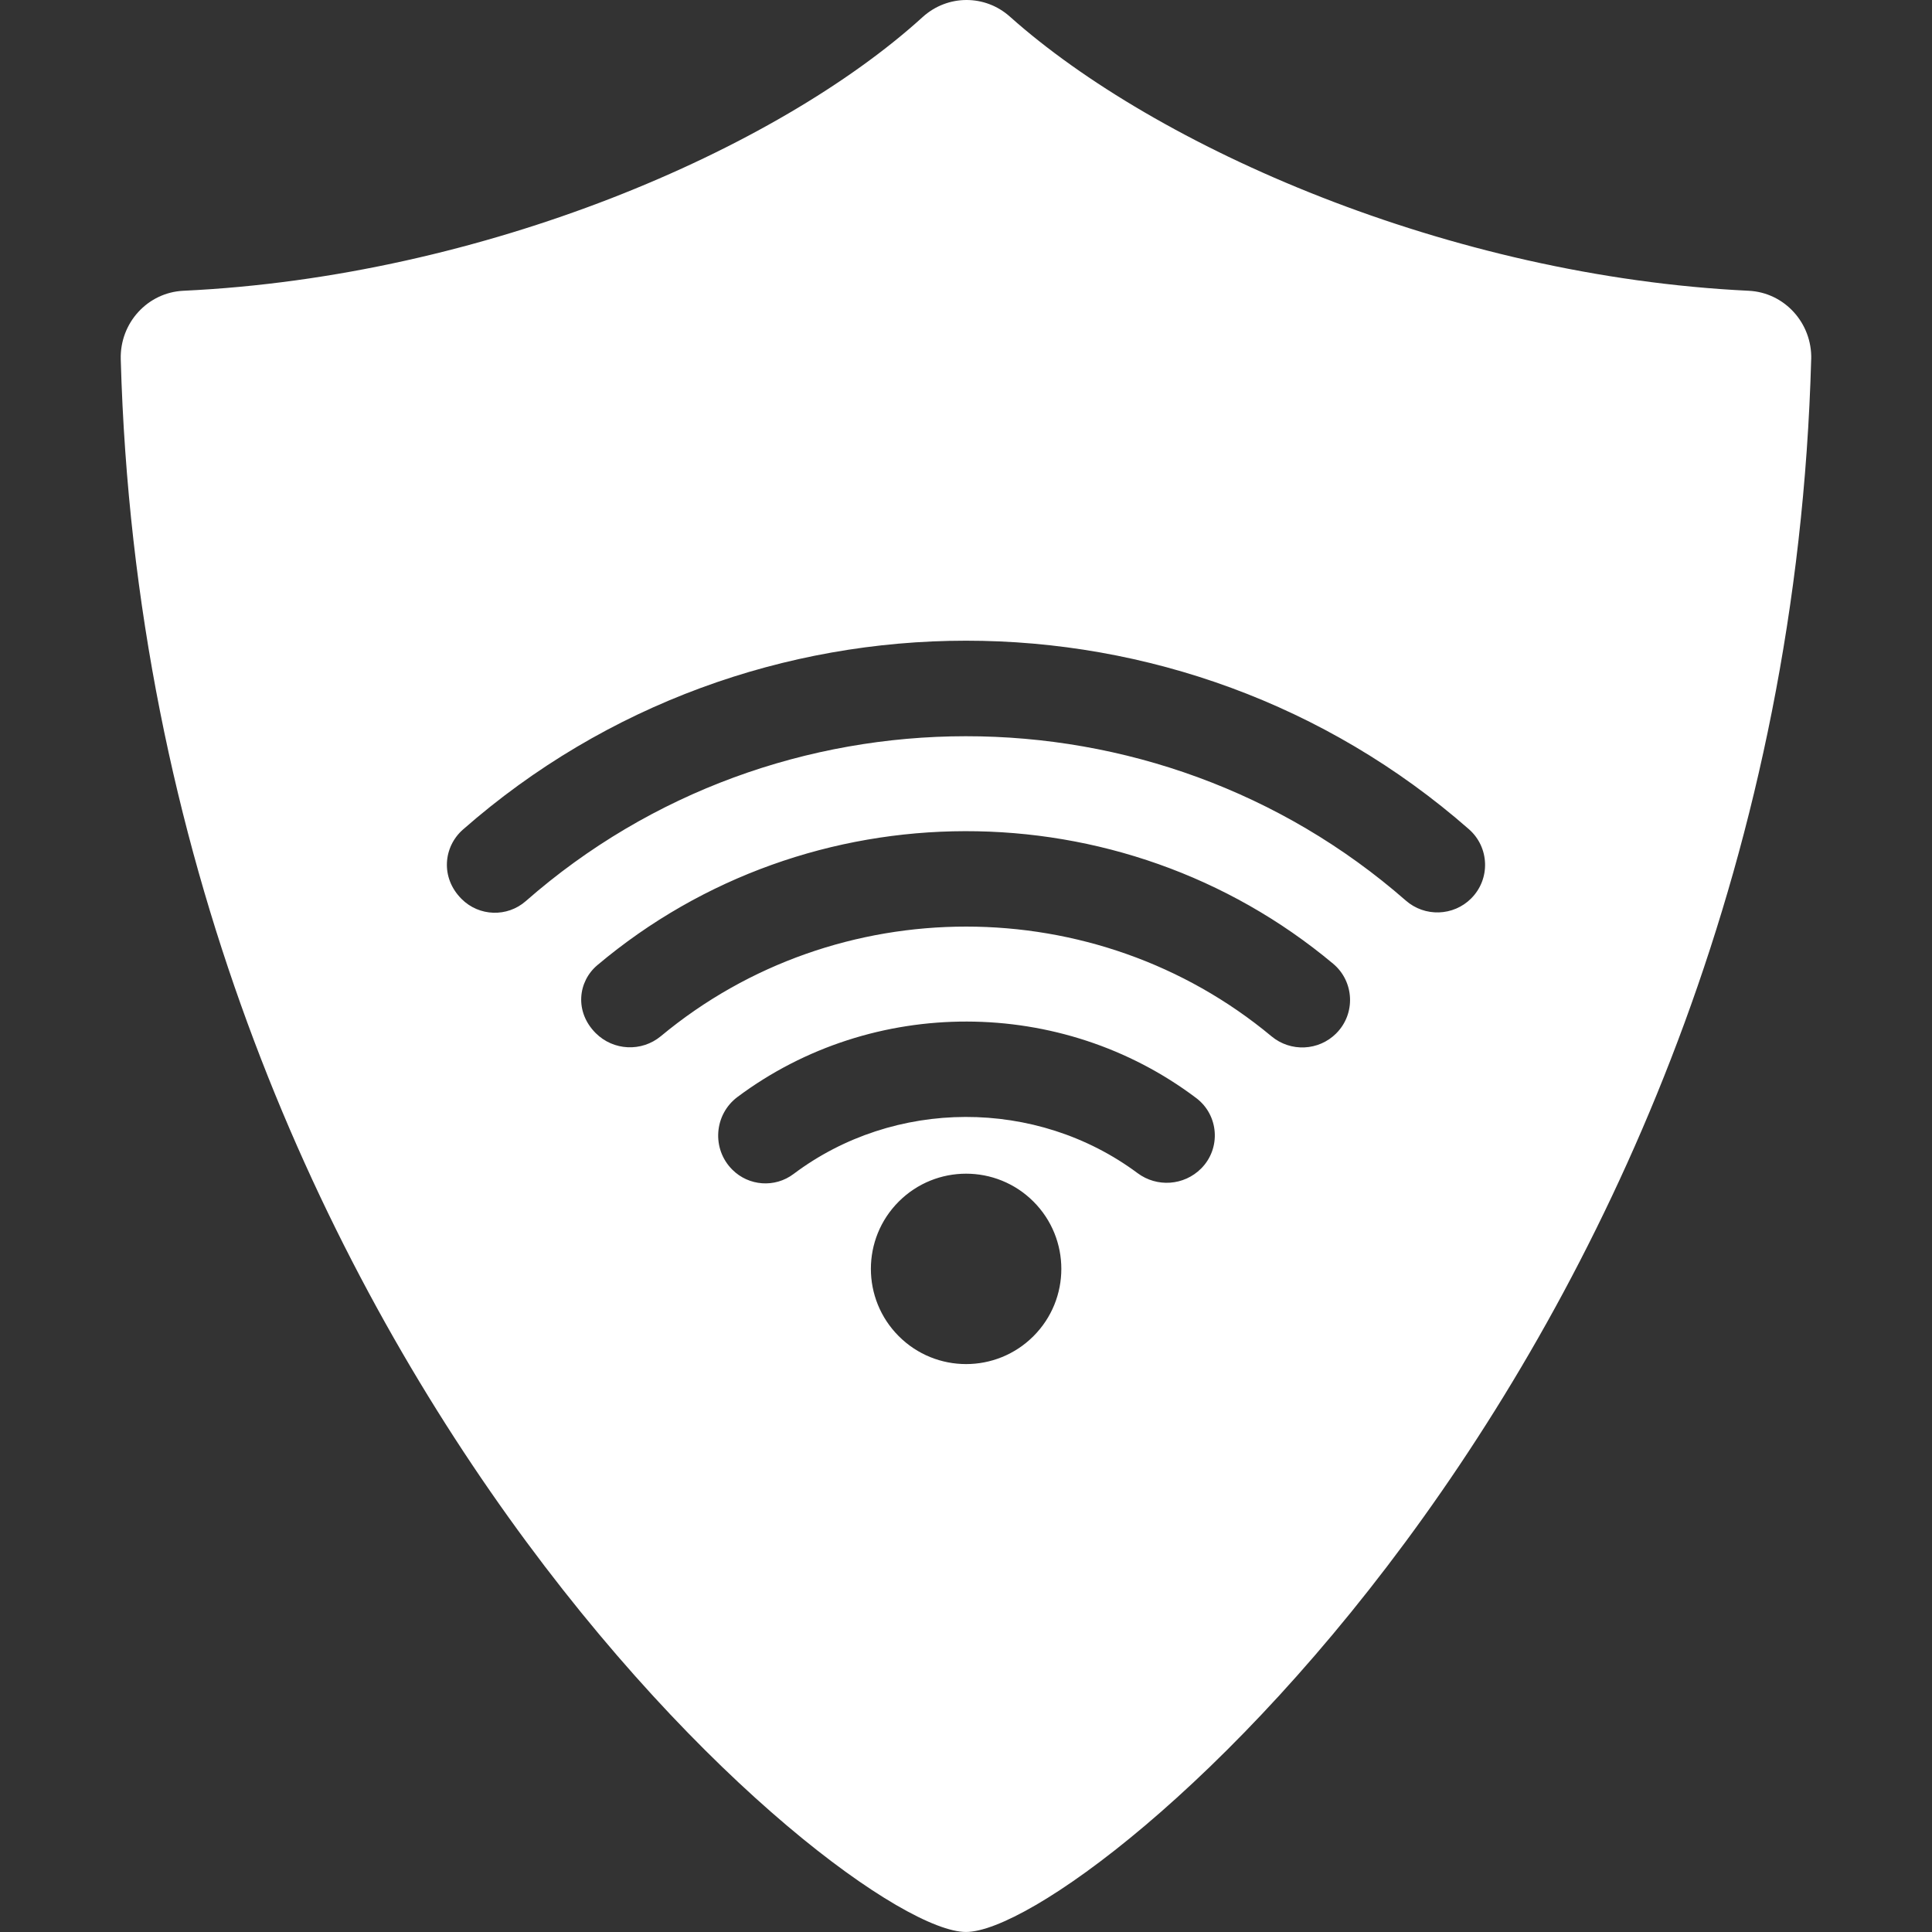
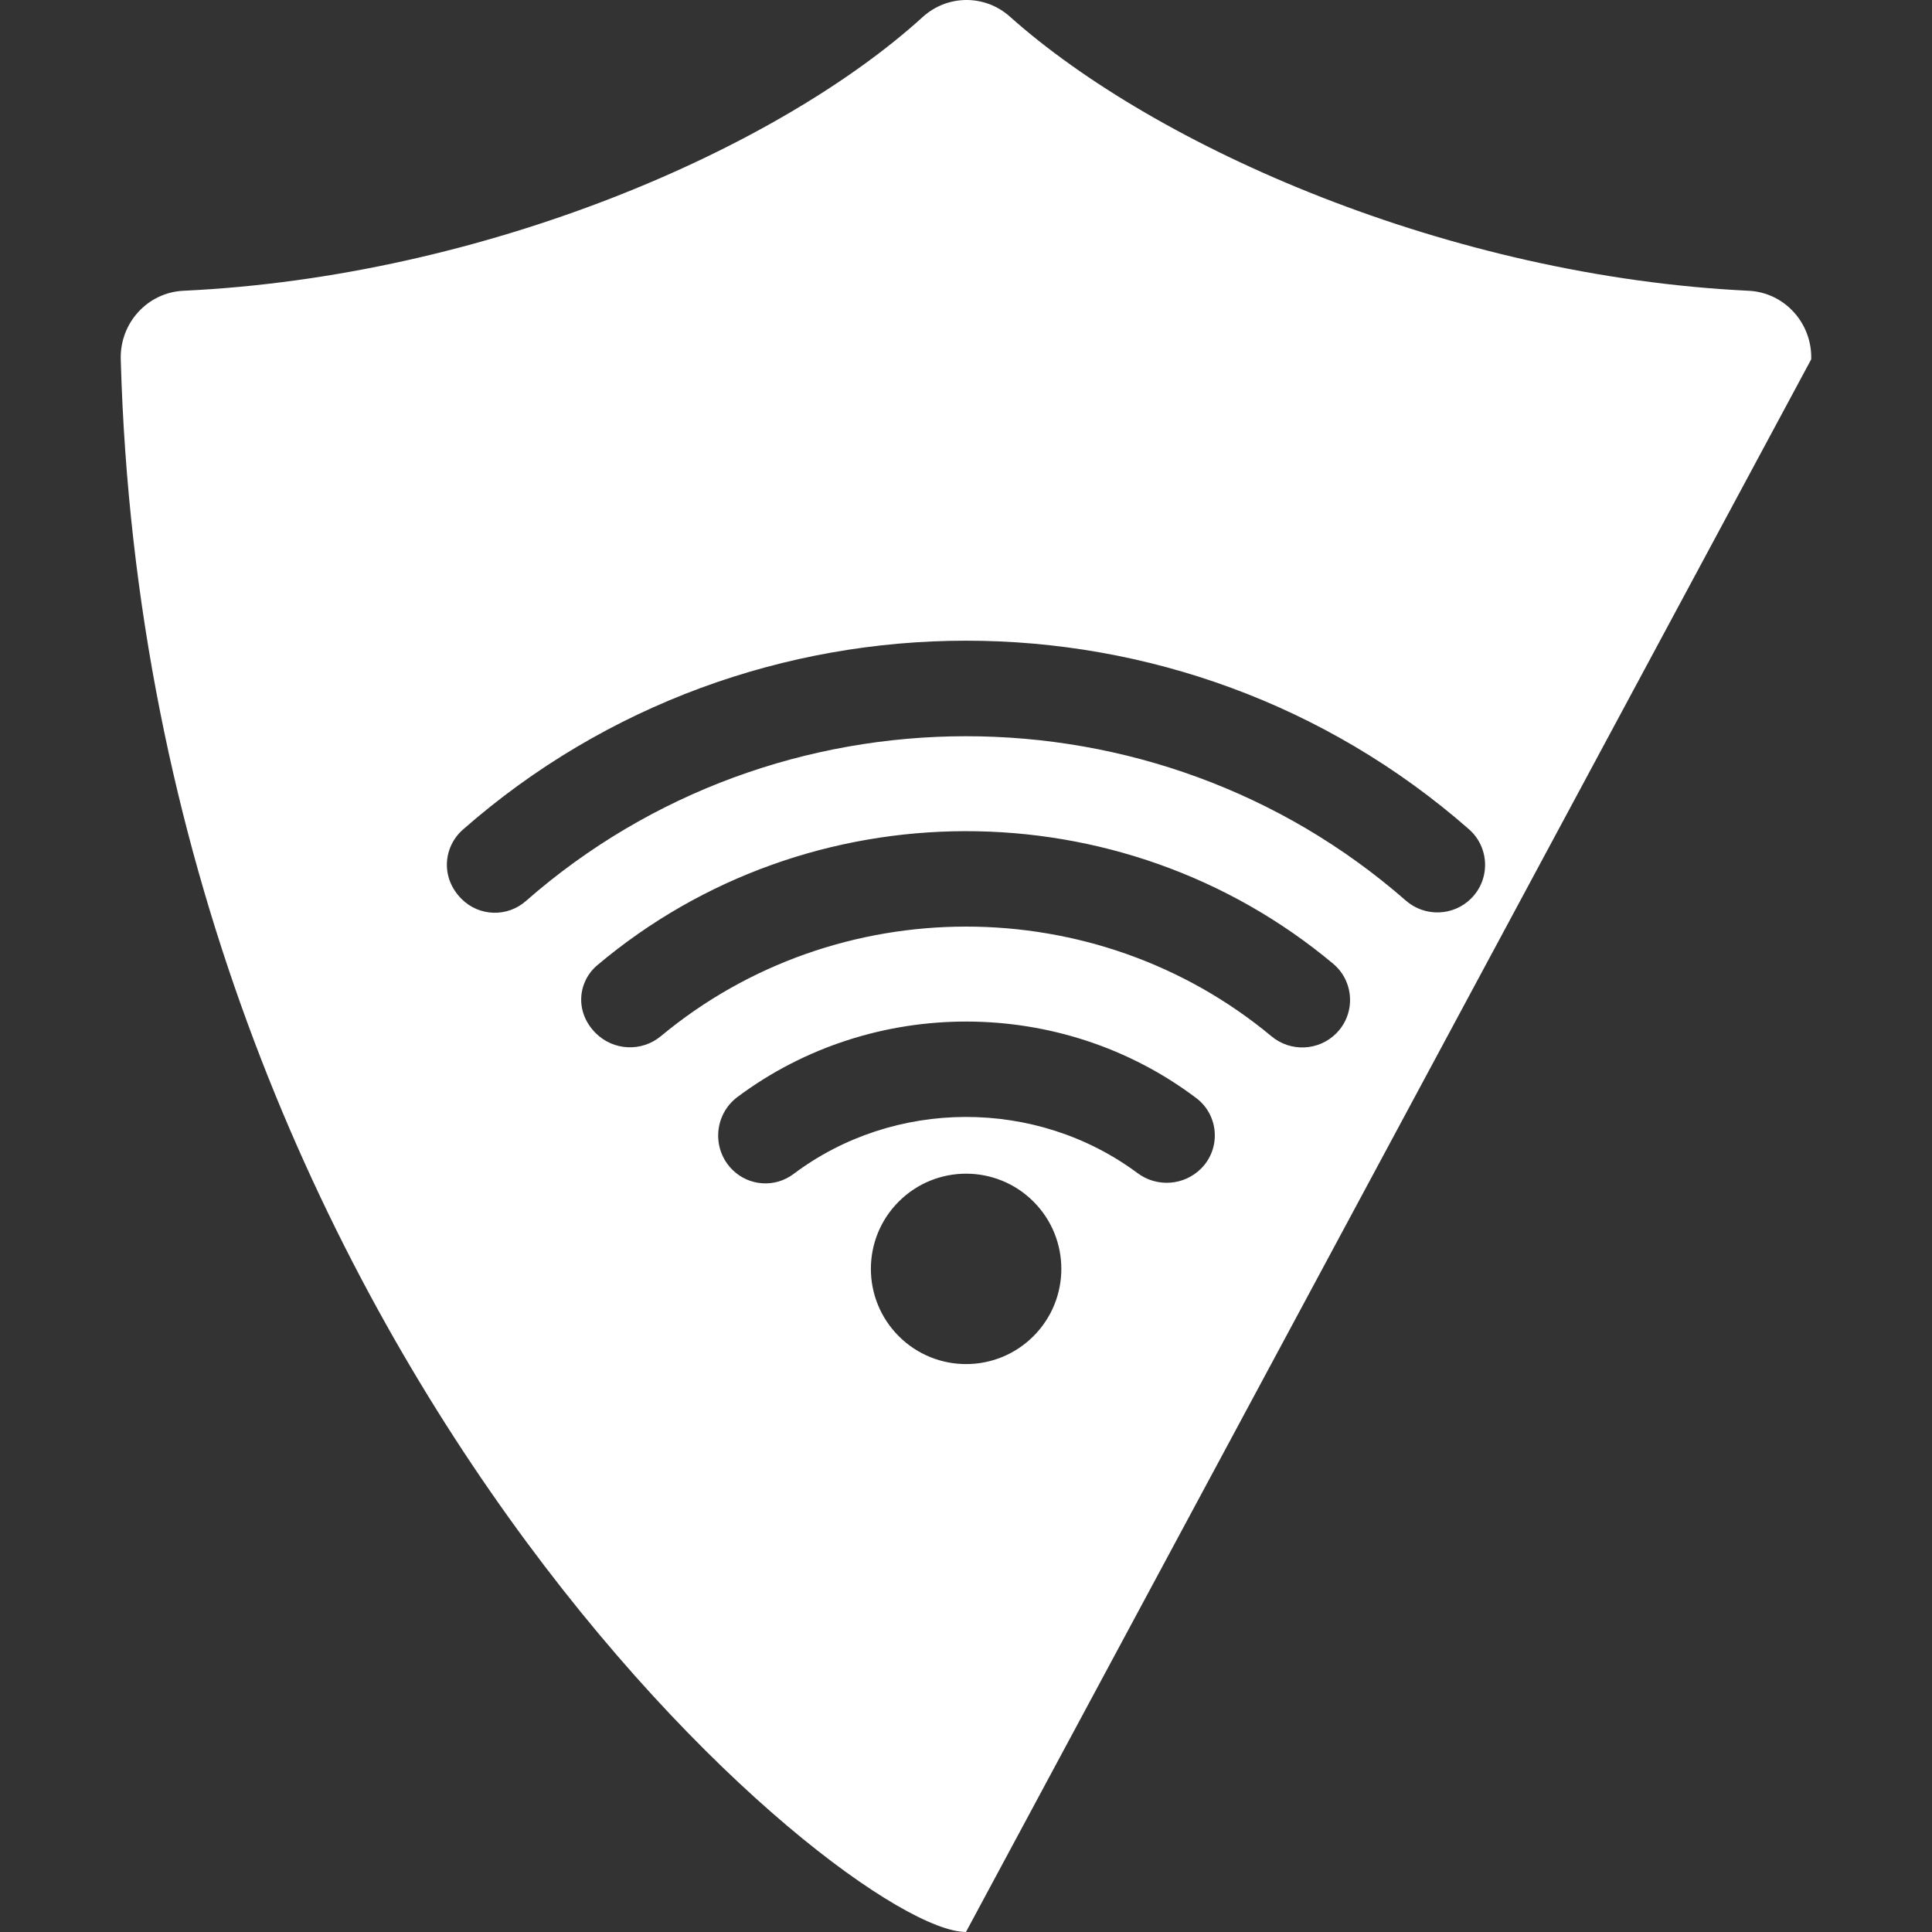
<svg xmlns="http://www.w3.org/2000/svg" id="a" viewBox="0 0 64 64">
  <rect x="0" y="0" width="64" height="64" fill="#333333" stroke="none" />
-   <path d="m59.999,11.902c.033-1.203-.888-2.213-2.072-2.27-9.952-.478-19.638-4.765-24.474-9.082-.411-.367-.923-.55-1.435-.55-.52,0-1.04.189-1.454.565-4.814,4.377-14.512,8.599-24.489,9.067-1.186.056-2.108,1.065-2.075,2.27.91,32.811,23.999,52.097,27.999,52.097s27.09-19.285,27.999-52.098Zm-25.765,32.361c-1.232,1.232-3.229,1.232-4.461,0-1.232-1.232-1.232-3.229,0-4.46,1.232-1.231,3.229-1.231,4.461,0,1.232,1.231,1.232,3.229,0,4.46Zm5.554-5.553c-.566.566-1.462.63-2.104.152-3.35-2.492-8.058-2.482-11.397.028-.618.465-1.482.403-2.029-.144-.688-.688-.606-1.826.174-2.409,4.474-3.341,10.732-3.329,15.194.037.751.566.828,1.669.163,2.335Zm4.477-4.478c-.582.582-1.512.624-2.145.097-5.819-4.844-14.405-4.846-20.226-.006-.638.53-1.575.486-2.161-.1-.706-.706-.588-1.71.055-2.251,7.004-5.902,17.352-5.918,24.373-.048.705.589.753,1.659.103,2.308Zm4.471-4.471c-.591.591-1.539.621-2.167.071-8.3-7.264-20.858-7.258-29.151.018-.616.541-1.547.51-2.127-.07-.71-.709-.6-1.733.044-2.299,9.495-8.339,23.827-8.343,33.326-.011.681.598.716,1.649.075,2.29Z" fill="#fff" />
+   <path d="m59.999,11.902c.033-1.203-.888-2.213-2.072-2.27-9.952-.478-19.638-4.765-24.474-9.082-.411-.367-.923-.55-1.435-.55-.52,0-1.04.189-1.454.565-4.814,4.377-14.512,8.599-24.489,9.067-1.186.056-2.108,1.065-2.075,2.27.91,32.811,23.999,52.097,27.999,52.097Zm-25.765,32.361c-1.232,1.232-3.229,1.232-4.461,0-1.232-1.232-1.232-3.229,0-4.46,1.232-1.231,3.229-1.231,4.461,0,1.232,1.231,1.232,3.229,0,4.46Zm5.554-5.553c-.566.566-1.462.63-2.104.152-3.35-2.492-8.058-2.482-11.397.028-.618.465-1.482.403-2.029-.144-.688-.688-.606-1.826.174-2.409,4.474-3.341,10.732-3.329,15.194.037.751.566.828,1.669.163,2.335Zm4.477-4.478c-.582.582-1.512.624-2.145.097-5.819-4.844-14.405-4.846-20.226-.006-.638.53-1.575.486-2.161-.1-.706-.706-.588-1.71.055-2.251,7.004-5.902,17.352-5.918,24.373-.048.705.589.753,1.659.103,2.308Zm4.471-4.471c-.591.591-1.539.621-2.167.071-8.3-7.264-20.858-7.258-29.151.018-.616.541-1.547.51-2.127-.07-.71-.709-.6-1.733.044-2.299,9.495-8.339,23.827-8.343,33.326-.011.681.598.716,1.649.075,2.29Z" fill="#fff" />
</svg>